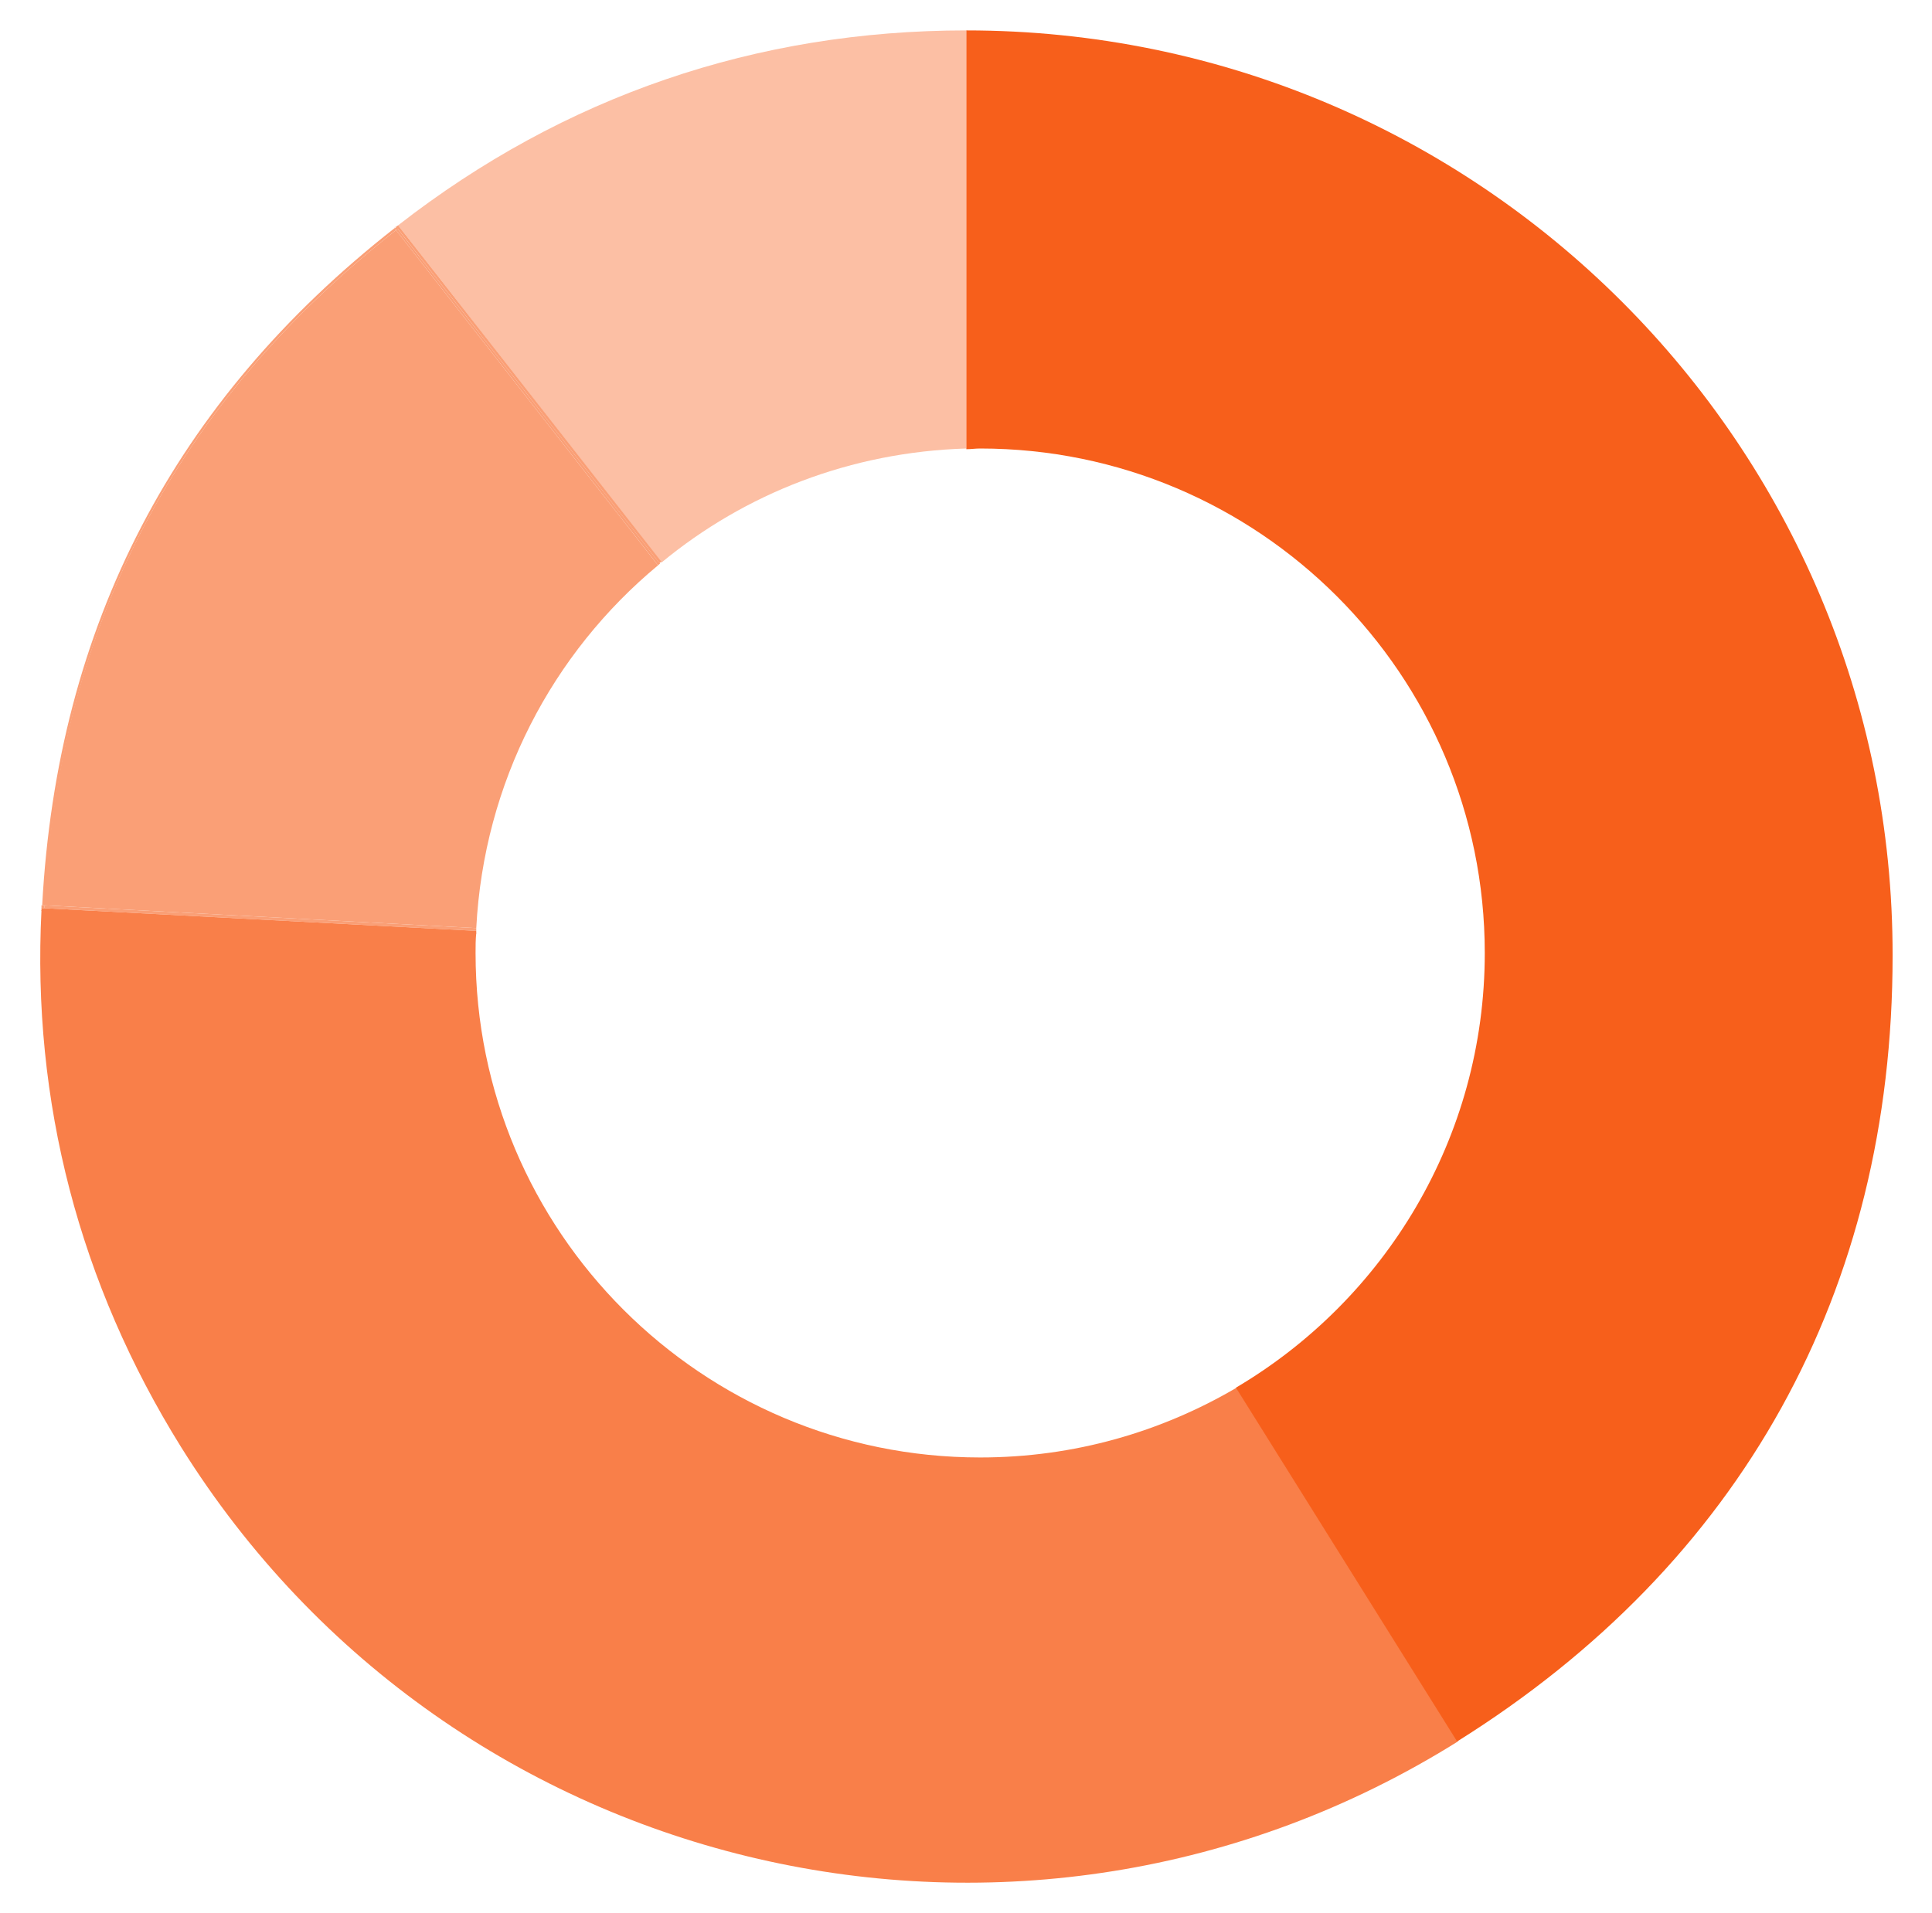
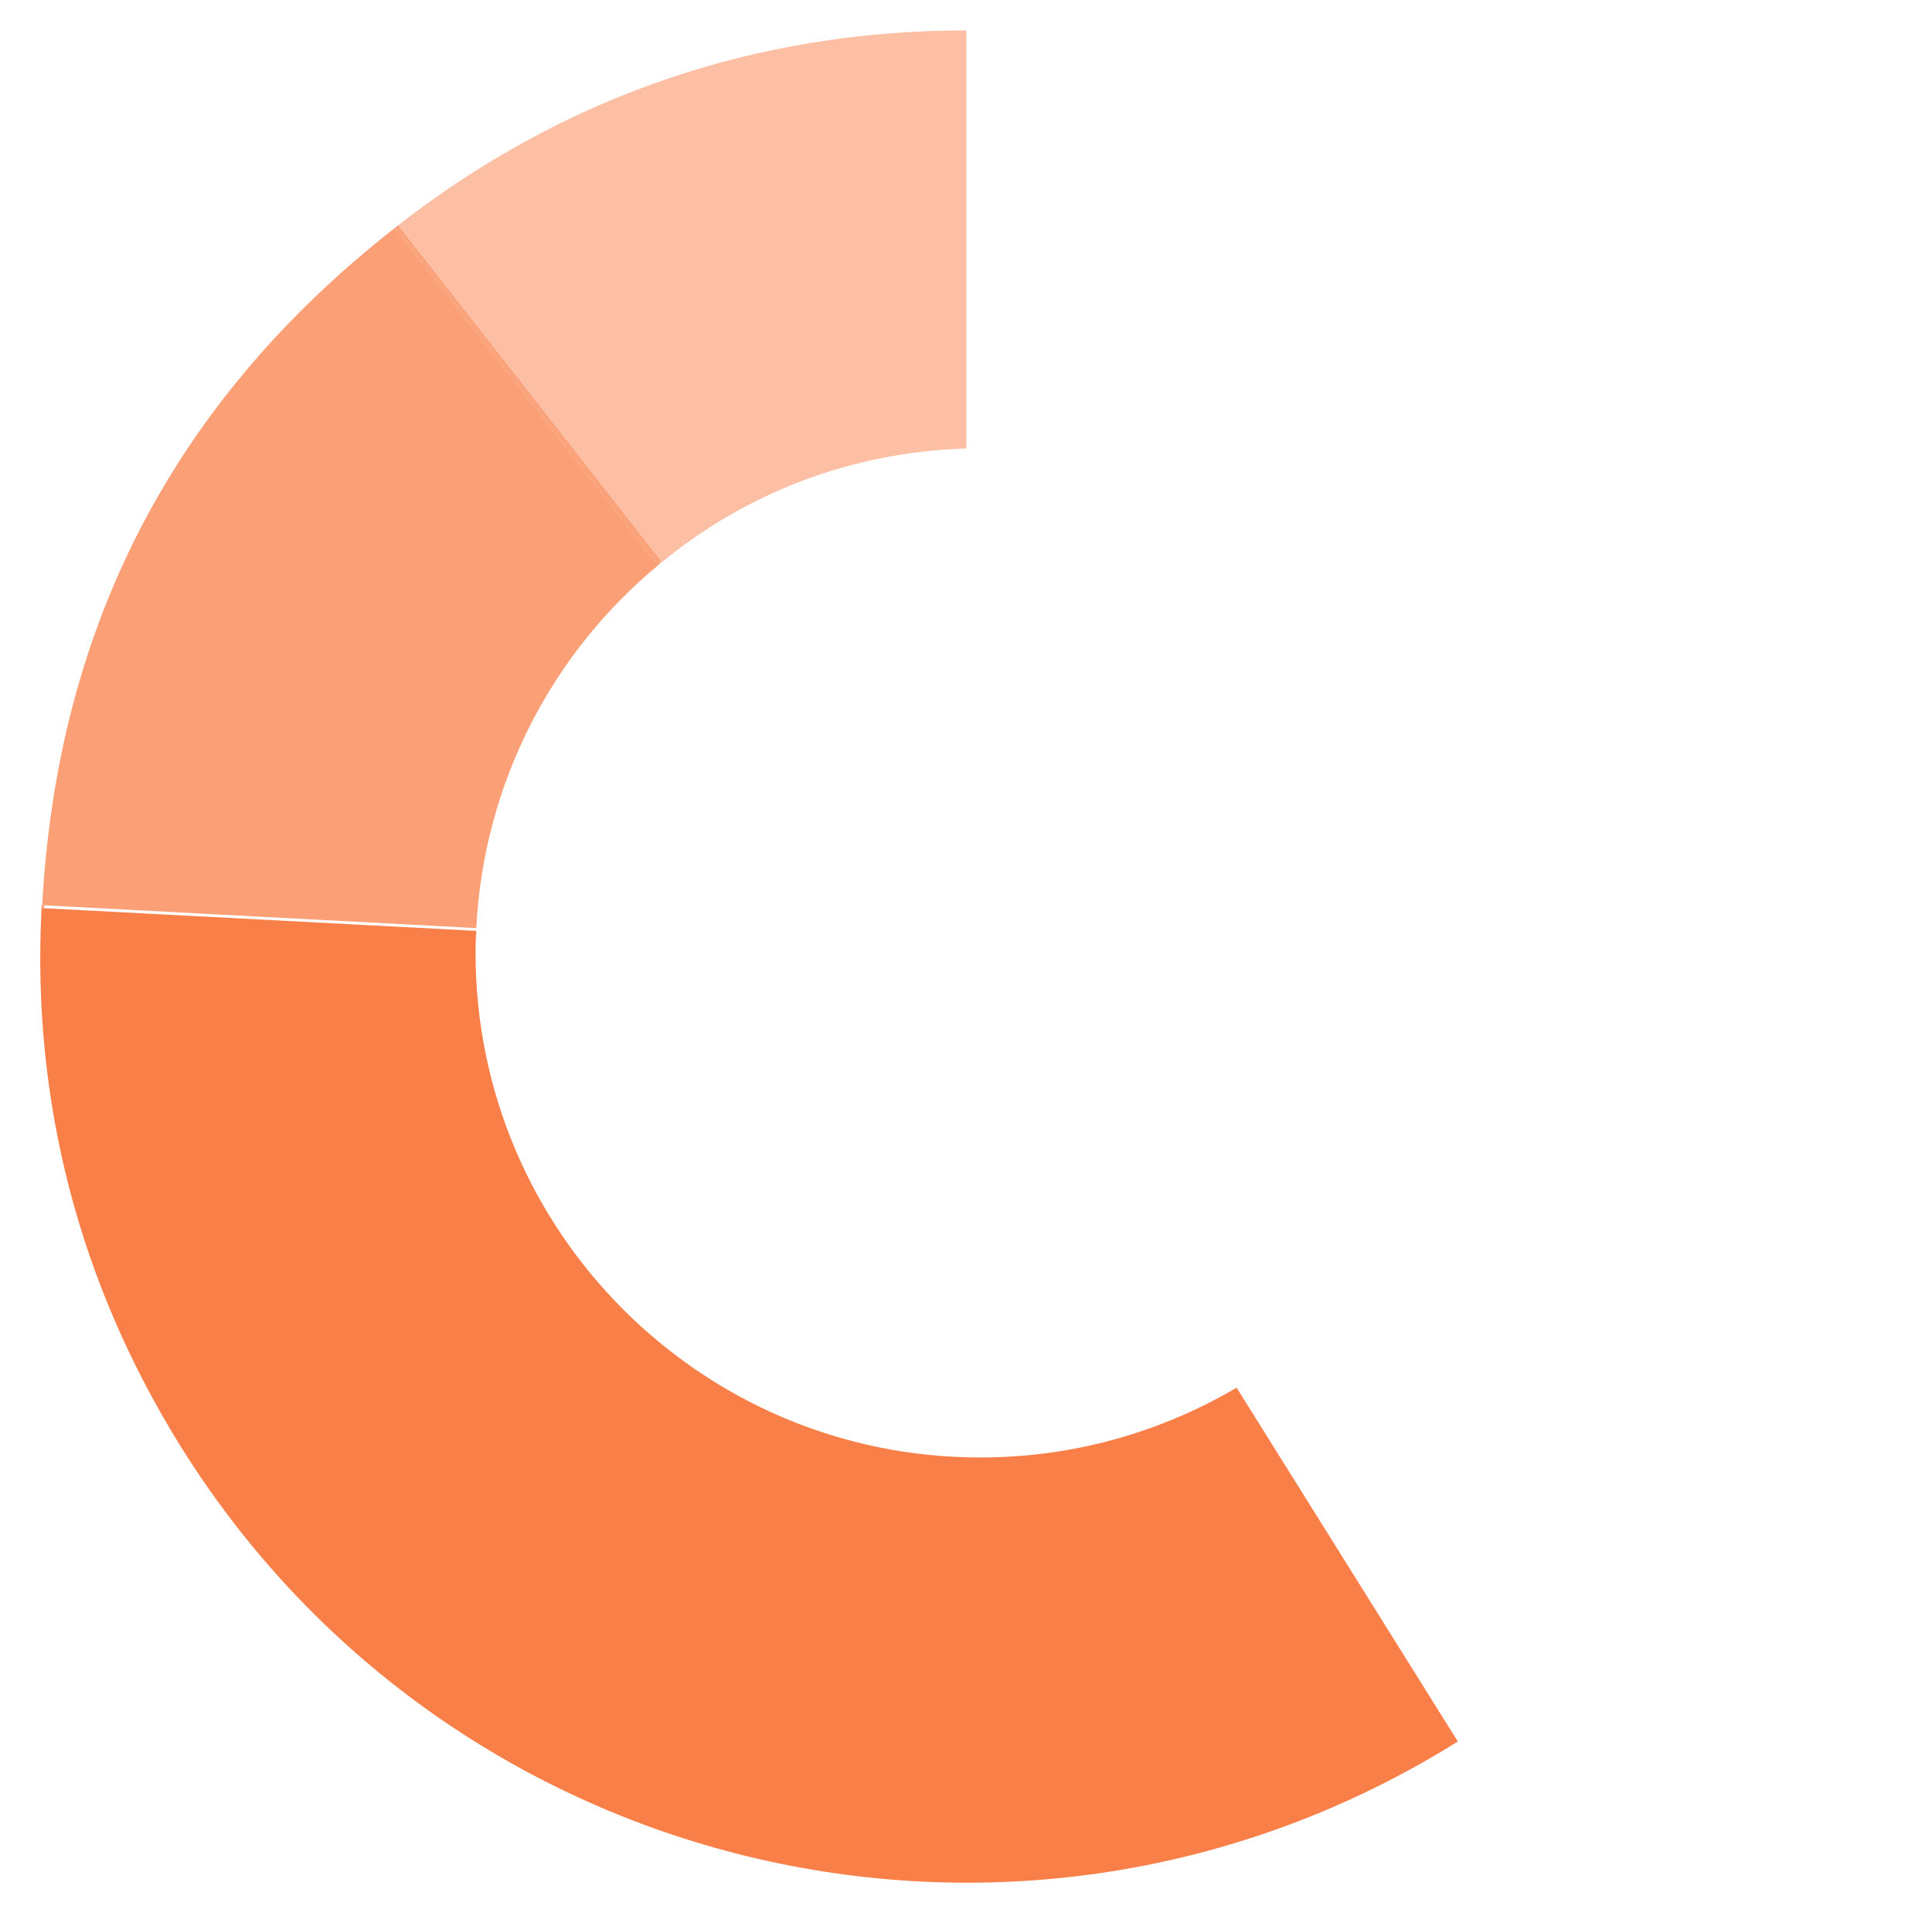
<svg xmlns="http://www.w3.org/2000/svg" version="1.1" id="Layer_1" x="0px" y="0px" viewBox="0 0 279.5 276.8" style="enable-background:new 0 0 279.5 276.8;" xml:space="preserve">
  <style type="text/css">
	.st0{fill:#FCBFA4;}
	.st1{fill:#FA9F76;}
	.st2{fill:#F97F49;}
	.st3{fill:#F75F1B;}
</style>
  <g>
    <path class="st0" d="M139.8,64.9V4.4c-30.4,0-58.2,9.5-82.2,28.2l38.1,48.8C107.8,71.4,123.1,65.4,139.8,64.9z" />
    <path class="st1" d="M95.2,81.8L57.3,33.3C25.4,58.3,8.6,90.6,6.4,131l62.5,3.3C70,113.2,79.9,94.5,95.2,81.8z" />
    <path class="st1" d="M57,33L57,33c0.1-0.1,0.2-0.2,0.3-0.2L57,33z" />
    <path class="st1" d="M6,131l0,0.4C6,131.2,6,131.1,6,131L6,131z" />
    <path class="st1" d="M95.4,81.5c0.1-0.1,0.2-0.2,0.3-0.2L57.6,32.6c-0.1,0.1-0.2,0.1-0.3,0.2L95.4,81.5z" />
-     <path class="st1" d="M57.3,33.3L57.1,33c-31.9,25-48.8,57.5-51,98l0.4,0C8.6,90.6,25.4,58.3,57.3,33.3z" />
+     <path class="st1" d="M57.3,33.3L57.1,33c-31.9,25-48.8,57.5-51,98l0.4,0z" />
    <path class="st1" d="M57.3,33.3l37.9,48.5c0.1-0.1,0.2-0.2,0.3-0.2L57.3,32.8l0.2,0.3C57.5,33.2,57.4,33.2,57.3,33.3z" />
    <path class="st1" d="M57.6,33.1l-0.2-0.3c-0.1,0.1-0.2,0.2-0.3,0.2l0.2,0.3C57.4,33.2,57.5,33.2,57.6,33.1z" />
-     <path class="st1" d="M6.4,131c0,0.1,0,0.2,0,0.4l-0.4,0l62.9,3.3c0-0.1,0-0.2,0-0.4L6.4,131z" />
    <path class="st1" d="M6.4,131L6,131c0,0.1,0,0.2,0,0.4l0.4,0C6.4,131.3,6.4,131.1,6.4,131z" />
    <path class="st2" d="M141.8,210.9c-40.3,0-73-32.7-73-73c0-1,0-1.9,0.1-2.9L6,131.7c-1.4,27.7,5.5,54.1,20.2,77.7   c39.2,62.8,121.9,81.9,184.7,42.6l-32-51.2C168,207.2,155.4,210.9,141.8,210.9z" />
    <path class="st2" d="M68.9,134.7L6,131.4c0,0.1,0,0.2,0,0.4l62.9,3.3C68.9,134.9,68.9,134.8,68.9,134.7z" />
-     <path class="st3" d="M139.8,4.4v60.6c0.7,0,1.3-0.1,2-0.1c40.3,0,73,32.7,73,73c0,26.8-14.5,50.2-36,62.9l32,51.2   c41.1-25.7,63-65.2,63-113.7C273.9,64.4,213.9,4.4,139.8,4.4z" />
  </g>
</svg>